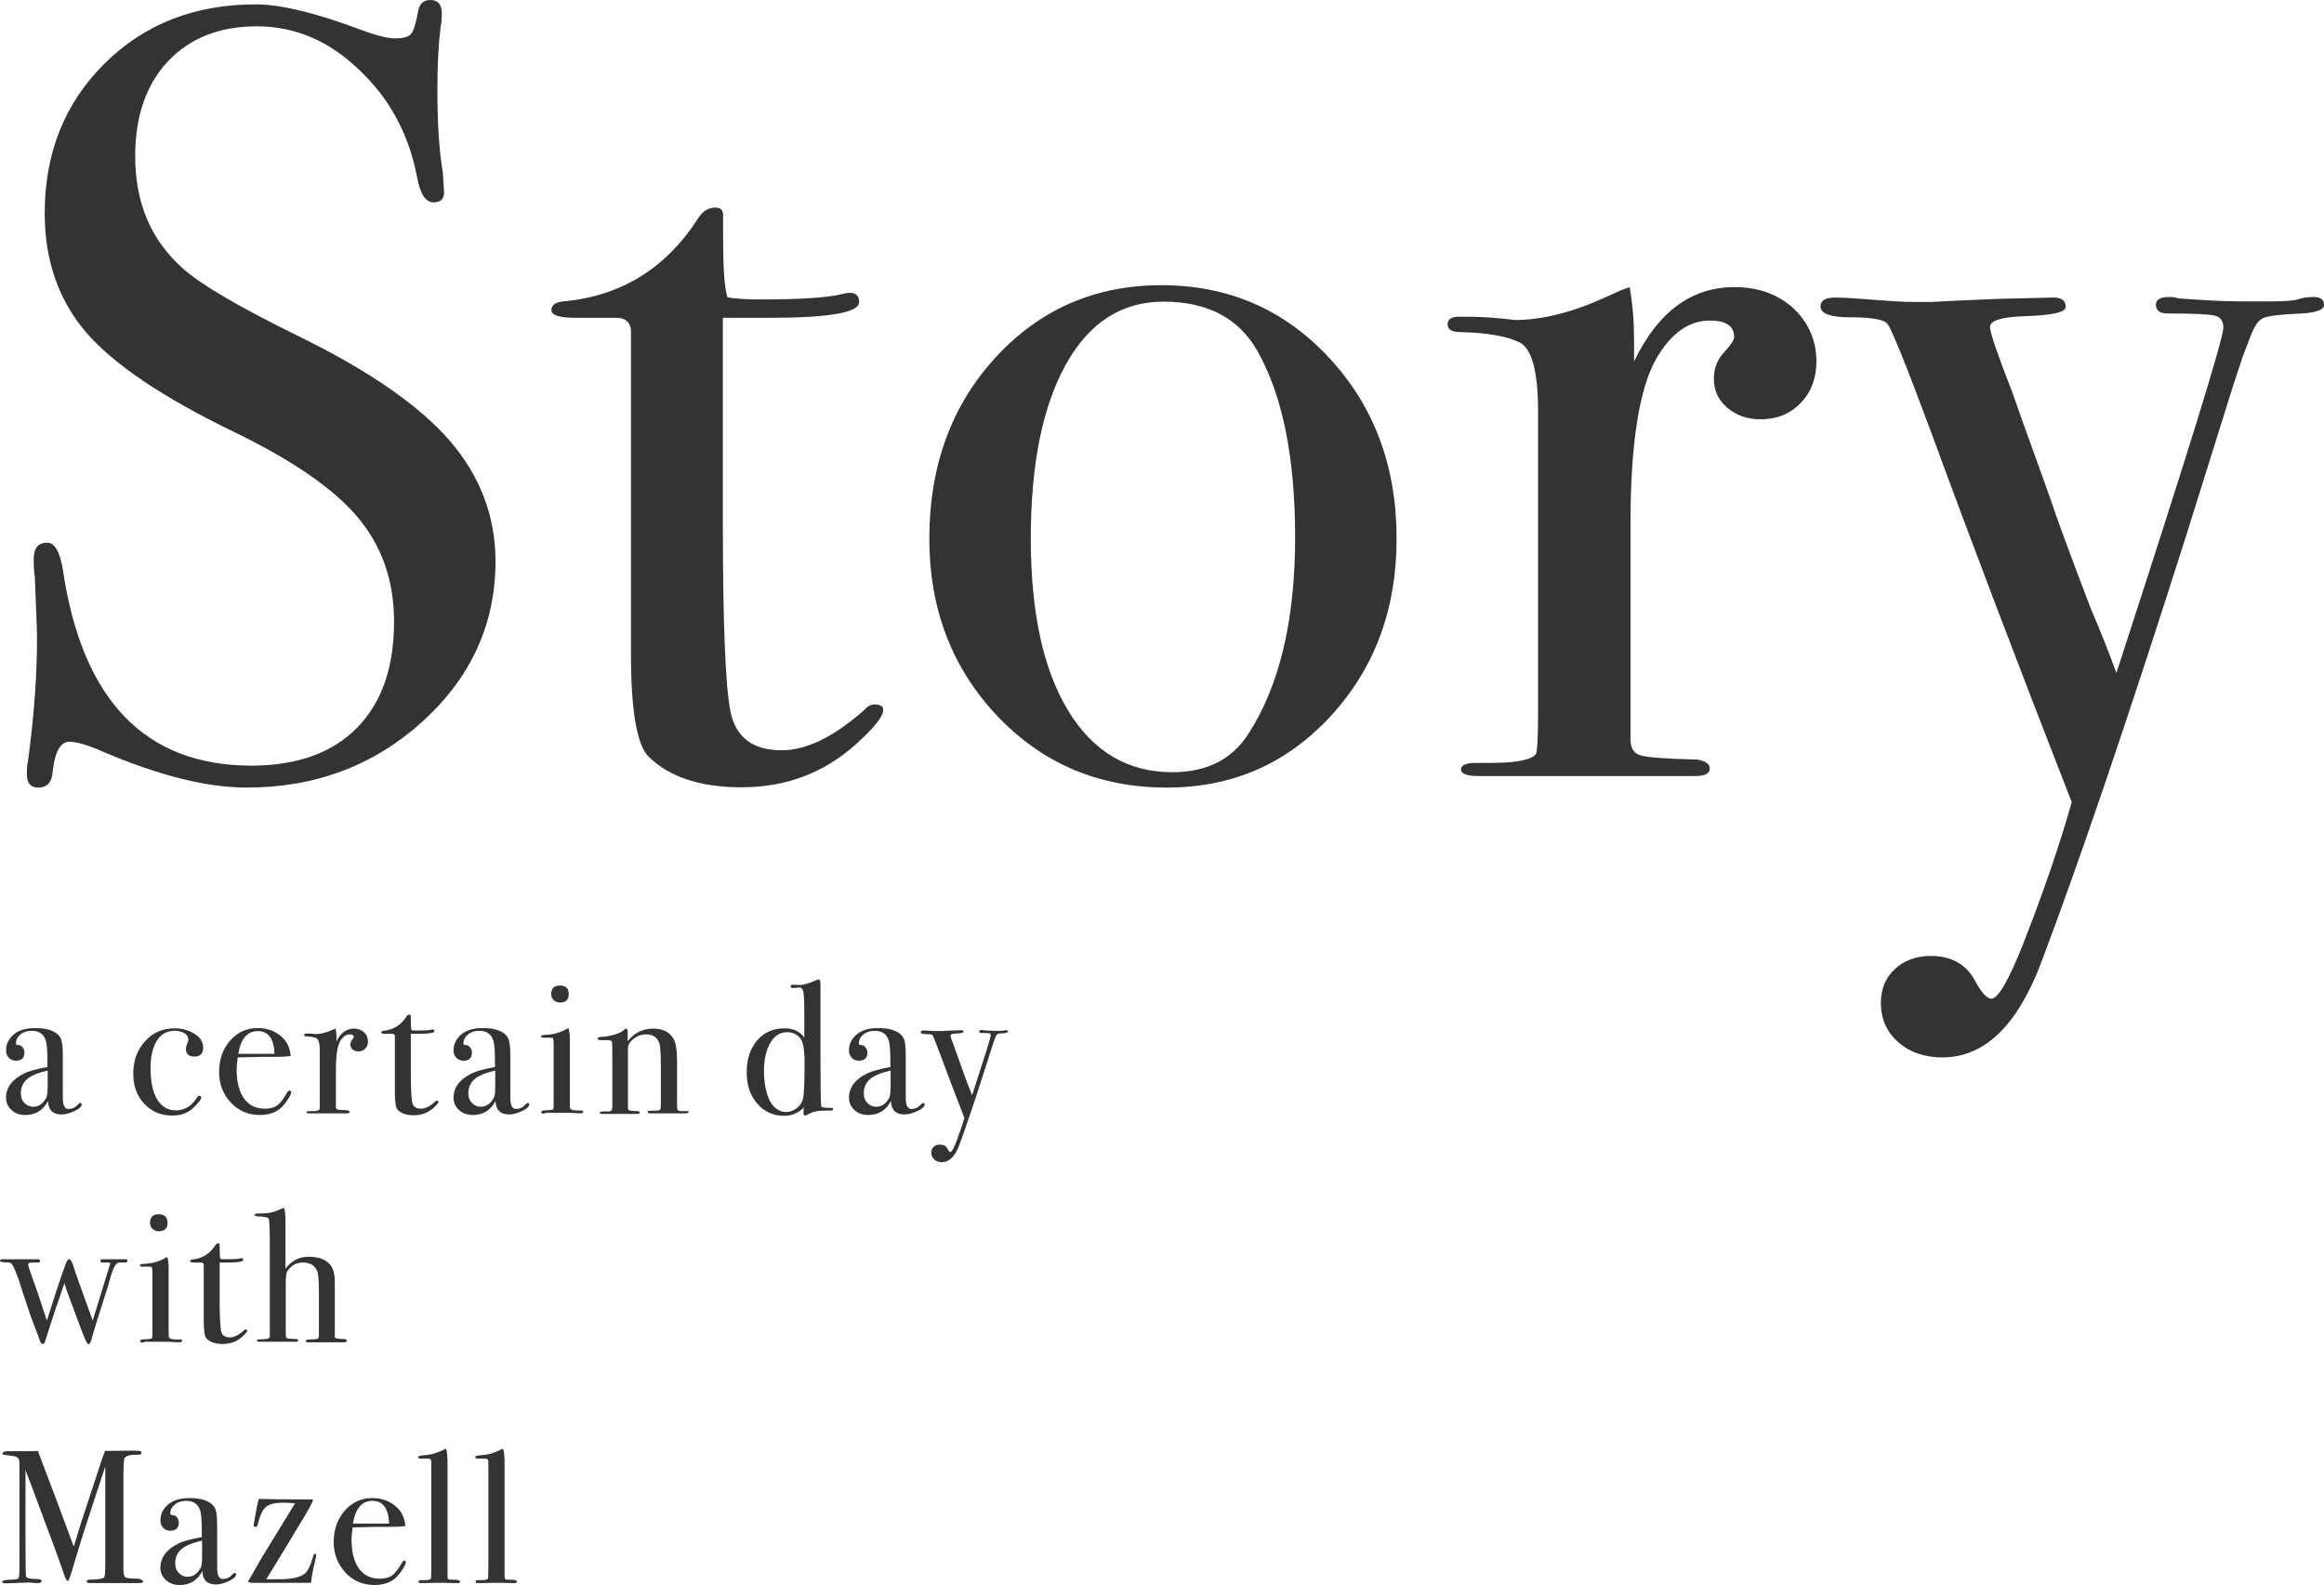
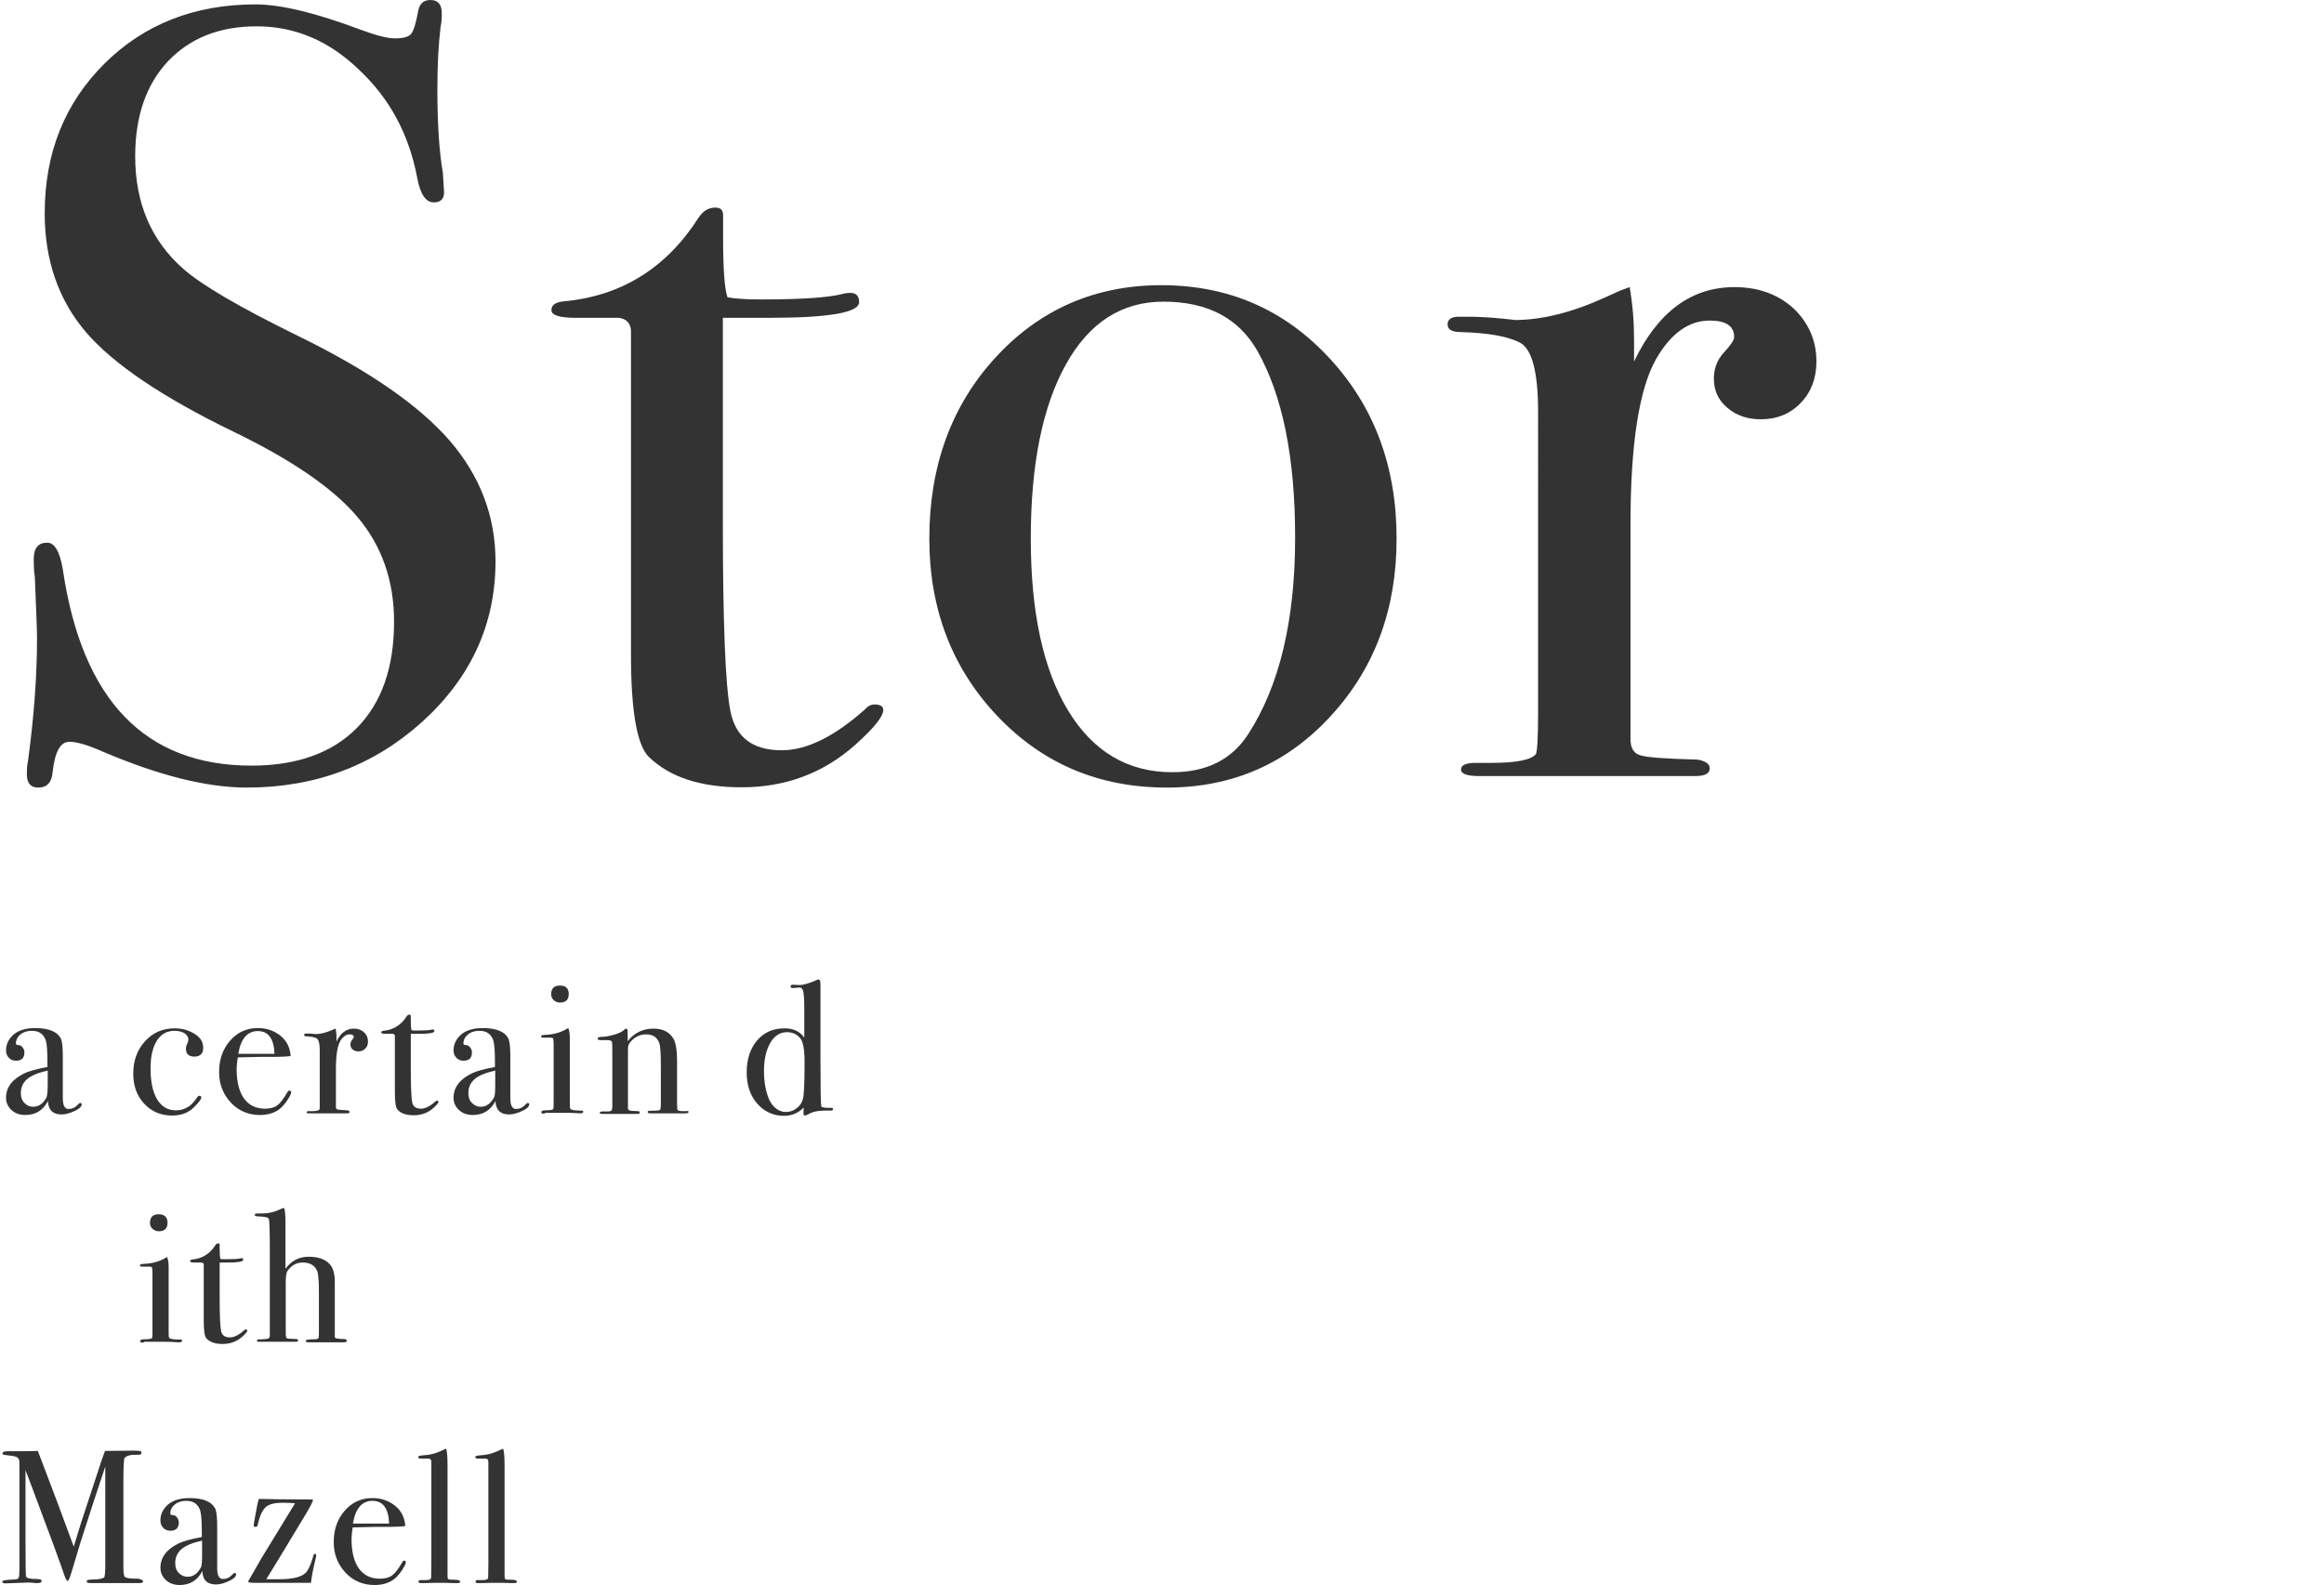
<svg xmlns="http://www.w3.org/2000/svg" version="1.1" id="レイヤー_1" x="0px" y="0px" viewBox="0 0 847.5 578" style="enable-background:new 0 0 847.5 578;" xml:space="preserve">
  <style type="text/css">
	.st0{fill:#333333;}
</style>
  <g>
    <path class="st0" d="M29.8,402.7c0,0.8-0.8,1.6-2.5,2.4c-1.7,0.8-3.3,1.3-4.8,1.3c-3.2,0-4.9-1.6-5-4.9c-1.8,3.4-4.5,5.1-8.3,5.1   c-2,0-3.7-0.6-5-1.8c-1.3-1.2-2-2.7-2-4.5c0-3.8,2.3-6.8,6.9-9c1.6-0.7,4.3-1.5,8.2-2.2v-1.7c0-4-0.2-6.7-0.6-8   c-0.8-2.3-2.4-3.5-5.1-3.5c-1.6,0-3,0.4-4.1,1.3c-1.1,0.9-1.7,2-1.7,3.3c0,0.4,0.3,0.6,0.9,0.6s1.1,0.3,1.5,0.8   c0.5,0.6,0.7,1.2,0.7,1.9c0,2-1,3-3.1,3c-1.1,0-2-0.4-2.6-1.1c-0.7-0.7-1-1.6-1-2.7c0-2.2,0.9-4,2.6-5.6c1.9-1.7,4.6-2.5,8-2.5   c5.2,0,8.3,1.4,9.5,4.1c0.4,1.1,0.6,3.1,0.6,6.3v12.9c0,2.1,0,3.4,0.1,3.7c0.2,1.7,0.9,2.5,2,2.5c1.3,0,2.4-0.5,3.2-1.4   c0.5-0.5,0.8-0.8,1.1-0.8C29.7,402.3,29.8,402.5,29.8,402.7z M17.4,395.4v-5c-3.5,0.8-6,1.8-7.5,3.1c-1.5,1.3-2.3,3-2.3,5.1   c0,1.5,0.4,2.7,1.3,3.6c0.9,0.9,1.9,1.4,3.2,1.4c2,0,3.6-1.1,4.8-3.3C17.2,399.8,17.4,398.1,17.4,395.4z" />
    <path class="st0" d="M74.1,382.1c0,2.1-1.1,3.2-3.2,3.2c-2.1,0-3.1-1-3.1-2.9c0-0.5,0.2-1.3,0.7-2.3c0.1-0.3,0.2-0.6,0.2-1   c0-0.9-0.5-1.7-1.4-2.3c-1-0.6-2.2-0.9-3.6-0.9c-2.8,0-5,1.2-6.5,3.6c-1.5,2.4-2.3,5.7-2.3,10.1c0,4.9,0.8,8.6,2.4,11.3   c1.6,2.6,3.8,4,6.8,4c2,0,3.7-0.6,5.3-1.8c0.7-0.6,1.6-1.6,2.7-3.2c0.2-0.2,0.4-0.3,0.6-0.3c0.5,0,0.7,0.2,0.7,0.6   c0,0.6-0.8,1.7-2.5,3.4c-2.1,2.2-4.8,3.2-8.1,3.2c-4.1,0-7.5-1.4-10.2-4.3c-2.7-2.9-4-6.5-4-11c0-4.7,1.4-8.6,4.3-11.8   s6.5-4.7,10.8-4.7c2.8,0,5.2,0.7,7.4,2.1S74.1,380.2,74.1,382.1z" />
    <path class="st0" d="M106.2,398.3c0,0.5-0.4,1.3-1.1,2.4c-0.7,1.2-1.5,2.1-2.2,2.9c-2,2-4.7,3-8.1,3c-4.2,0-7.8-1.5-10.6-4.5   c-2.8-3-4.3-6.7-4.3-11.1c0-4.6,1.3-8.4,4-11.5c2.7-3.1,6.1-4.6,10.1-4.6c3.3,0,6.1,1,8.4,2.9s3.4,4.4,3.6,7.3   c-1.5,0.2-3.5,0.3-6,0.3h-4.9c-0.3,0-3.1,0.1-8.4,0.2c-0.2,1.5-0.4,3-0.4,4.3c0,4.6,0.9,8.2,2.7,10.7c1.8,2.5,4.4,3.7,7.6,3.7   c1.9,0,3.4-0.4,4.5-1.2c1.1-0.8,2.3-2.4,3.7-4.8c0.2-0.4,0.4-0.6,0.8-0.6C106,397.8,106.2,398,106.2,398.3z M100.1,384.3   c-0.2-5.5-2.2-8.3-6.1-8.3c-3.8,0-6.2,2.8-7.1,8.3H100.1z" />
    <path class="st0" d="M134.2,379.8c0,1.1-0.3,1.9-1,2.6c-0.7,0.7-1.5,1-2.5,1c-0.8,0-1.5-0.2-2.1-0.7c-0.6-0.5-0.8-1.1-0.8-1.8   c0-0.6,0.2-1.2,0.6-1.7c0.4-0.5,0.6-0.8,0.6-1c0-0.7-0.5-1-1.5-1c-1.3,0-2.4,0.8-3.4,2.4c-1.1,1.9-1.6,5.4-1.6,10.4v13.6   c0,0.6,0.2,0.9,0.6,1c0.4,0.1,1.6,0.2,3.6,0.3c0.5,0.1,0.8,0.3,0.8,0.6c0,0.3-0.3,0.5-0.9,0.5c-1.1,0-2.1,0-3,0c-0.9,0-2.7,0-5.4,0   c-1.4,0-2.3,0-3,0c-0.6,0-1.4,0-2.3,0c-0.8,0-1.1-0.1-1.1-0.4c0-0.3,0.3-0.4,0.9-0.4h1c1.6,0,2.5-0.2,2.8-0.6   c0.1-0.2,0.1-1,0.1-2.6V383c0-2.5-0.4-4-1.2-4.4c-0.8-0.4-2-0.6-3.7-0.7c-0.6,0-0.8-0.2-0.8-0.5c0-0.3,0.2-0.5,0.7-0.5h0.5   c0.7,0,1.4,0,2.1,0.1c0.7,0.1,1,0.1,0.9,0.1c1.7,0,3.7-0.5,5.8-1.4l0.9-0.4l0.6-0.2c0.2,1.1,0.3,2.2,0.3,3.3v1.4   c1.5-3.1,3.6-4.7,6.3-4.7c1.5,0,2.7,0.4,3.7,1.3C133.7,377.3,134.2,378.5,134.2,379.8z" />
    <path class="st0" d="M159.9,401.8c0,0.4-0.6,1.1-1.8,2.2c-2,1.8-4.4,2.7-7.2,2.7c-2.6,0-4.5-0.6-5.8-1.9c-0.8-0.7-1.1-2.9-1.1-6.5   v-20.5c0-0.5-0.3-0.7-0.8-0.8h-2.7c-1,0-1.5-0.2-1.5-0.5c0-0.3,0.3-0.5,0.8-0.6c3.6-0.3,6.5-2.1,8.5-5.3c0.3-0.4,0.6-0.6,1-0.6   c0.3,0,0.5,0.2,0.5,0.5v0.3c0,0.2,0,0.6,0,1.2c0,1.9,0.1,3.2,0.3,3.7c0.4,0.1,1.1,0.1,2.1,0.1c2.6,0,4.3-0.1,5.1-0.3   c0.2,0,0.4-0.1,0.5-0.1c0.4,0,0.6,0.2,0.6,0.6c0,0.7-1.9,1-5.7,1c-0.7,0-1.6,0-2.9,0v12.8c0,6.4,0.2,10.5,0.5,12.1   c0.3,1.6,1.4,2.4,3.2,2.4c1.5,0,3.3-0.8,5.2-2.6c0.2-0.2,0.4-0.3,0.6-0.3C159.8,401.4,159.9,401.5,159.9,401.8z" />
    <path class="st0" d="M193,402.7c0,0.8-0.8,1.6-2.5,2.4s-3.3,1.3-4.8,1.3c-3.2,0-4.9-1.6-5-4.9c-1.8,3.4-4.5,5.1-8.3,5.1   c-2,0-3.7-0.6-5-1.8c-1.3-1.2-2-2.7-2-4.5c0-3.8,2.3-6.8,6.9-9c1.6-0.7,4.3-1.5,8.2-2.2v-1.7c0-4-0.2-6.7-0.6-8   c-0.8-2.3-2.4-3.5-5.1-3.5c-1.6,0-3,0.4-4.1,1.3c-1.1,0.9-1.7,2-1.7,3.3c0,0.4,0.3,0.6,0.9,0.6s1.1,0.3,1.5,0.8   c0.5,0.6,0.7,1.2,0.7,1.9c0,2-1,3-3.1,3c-1.1,0-2-0.4-2.6-1.1c-0.7-0.7-1-1.6-1-2.7c0-2.2,0.9-4,2.6-5.6c1.9-1.7,4.6-2.5,8-2.5   c5.2,0,8.3,1.4,9.5,4.1c0.4,1.1,0.6,3.1,0.6,6.3v12.9c0,2.1,0,3.4,0.1,3.7c0.2,1.7,0.9,2.5,2,2.5c1.3,0,2.4-0.5,3.2-1.4   c0.5-0.5,0.8-0.8,1.1-0.8C192.9,402.3,193,402.5,193,402.7z M180.6,395.4v-5c-3.5,0.8-6,1.8-7.5,3.1c-1.5,1.3-2.3,3-2.3,5.1   c0,1.5,0.4,2.7,1.3,3.6c0.9,0.9,1.9,1.4,3.2,1.4c2,0,3.6-1.1,4.8-3.3C180.5,399.8,180.6,398.1,180.6,395.4z" />
    <path class="st0" d="M212.7,405.4c0,0.4-0.4,0.6-1.2,0.6c0,0-0.5,0-1.7-0.1c-1.4-0.1-2.6-0.1-3.5-0.1h-7.3   c-0.2,0.2-0.5,0.3-0.8,0.3c-0.5,0-0.8-0.2-0.8-0.5c0-0.5,0.5-0.7,1.4-0.7c1.8,0,2.8-0.2,2.9-0.4c0.2-0.2,0.2-1.2,0.2-2.9v-20.9   c0-1.1-0.1-1.8-0.2-2c-0.1-0.2-0.4-0.3-0.9-0.3h-2c-0.2,0-0.4,0-0.7,0c-0.5,0-0.8-0.2-0.8-0.5c0-0.3,0.4-0.4,1.2-0.5   c3.1-0.1,5.8-0.8,8-2.1l0.7-0.4c0.4,0.7,0.6,2,0.6,3.8c0-0.1,0,0.1,0,0.7c0,0.6,0,1.4,0,2.7v18.8c0,1.8,0,2.9,0.1,3.2   c0.1,0.3,0.3,0.5,0.7,0.6c0.7,0.2,1.7,0.3,3.1,0.3C212.3,404.9,212.7,405.1,212.7,405.4z M207.4,362.5c0,2.1-1.1,3.1-3.2,3.1   c-0.9,0-1.6-0.3-2.3-0.9c-0.6-0.6-0.9-1.3-0.9-2.1c0-2.2,1.1-3.2,3.2-3.2S207.4,360.4,207.4,362.5z" />
    <path class="st0" d="M251.1,405.5c0,0.3-0.4,0.5-1.1,0.5h-0.8c-0.8,0-2,0-3.4,0c-4.6,0-7.3,0-8.2,0h-0.5c-0.6,0-0.9-0.2-0.9-0.5   c0-0.2,0.1-0.4,0.4-0.4c0.3,0,1.2-0.1,2.7-0.1c0.9,0,1.4-0.2,1.5-0.4s0.2-1,0.2-2.2v-13.2c0-5-0.2-8-0.6-8.9   c-0.8-2.1-2.4-3.1-4.8-3.1c-2.3,0-4.3,1-5.9,3c-0.5,0.6-0.7,1.4-0.7,2.5v21.5c0,0.6,0.5,0.8,1.5,0.9l2.1,0.1c0.5,0,0.7,0.2,0.7,0.5   c0,0.3-0.3,0.5-0.8,0.5h-1.1c-1,0-2.7,0-4.9,0c-0.5,0-1.6,0-3.3,0c-1.7,0-2.7,0-3,0h-0.4c-0.7,0-1.1-0.1-1.1-0.4   c0-0.3,0.4-0.5,1.3-0.5c0.6,0,1.2,0,1.8,0c0.7,0,1.1-0.2,1.3-0.5l0.2-1v-15c0-5.2,0-8.1-0.1-8.7c-0.1-0.6-0.7-0.8-1.8-0.8   c-0.3,0-0.9,0-1.7,0h-0.4c-0.9,0-1.4-0.2-1.4-0.5c0-0.4,0.5-0.7,1.5-0.7c1.4,0,2.9-0.3,4.6-0.8s2.8-1,3.4-1.6   c0.4-0.4,0.8-0.6,1-0.6c0.3,0,0.5,0.4,0.5,1.3v3.3c2.4-3.1,5.6-4.6,9.4-4.6c3.4,0,5.8,1.2,7.3,3.7c0.8,1.4,1.3,4,1.3,7.9v15.7   c0,1.5,0.1,2.3,0.2,2.4c0.3,0.3,1,0.4,2,0.4c0.1,0,0.4,0,0.8,0h0.5C250.9,405,251.1,405.2,251.1,405.5z" />
    <path class="st0" d="M303.8,404.5c0,0.3-0.3,0.5-1,0.5h-0.4c-0.4,0-0.8,0-1.2,0h-0.6c-2.3,0-4.2,0.4-5.8,1.3   c-0.7,0.4-1.1,0.5-1.2,0.5c-0.4,0-0.6-0.3-0.6-0.8l0.1-2.1c-2,2-4.4,3-7.2,3c-3.9,0-7.2-1.5-9.8-4.5c-2.6-3-3.8-6.8-3.8-11.4   c0-4.8,1.3-8.6,3.8-11.6c2.6-3,5.9-4.4,10-4.4c3.2,0,5.6,1.1,7.2,3.4v-10.8c0-3.5-0.2-5.7-0.5-6.5c-0.3-0.7-0.7-1-1.2-1   c-1.3,0.1-2.2,0.2-2.4,0.2c-0.6,0-0.9-0.2-0.9-0.6c0-0.4,0.3-0.6,0.8-0.6l2.5,0.1c1.4,0,3.5-0.6,6.4-1.9c0.2-0.1,0.3-0.1,0.5-0.1   c0.5,0,0.7,0.6,0.7,1.7c0,0.3,0,0.8,0,1.4c0,0.7,0,1.4,0,1.9v23.8c0,10.9,0.1,16.7,0.3,17.5c0.1,0.3,1.2,0.5,3.3,0.5   C303.5,403.9,303.8,404.1,303.8,404.5z M293.4,387.2c0-4.4-0.5-7.2-1.5-8.5c-1.3-1.6-2.9-2.3-4.9-2.3c-2.5,0-4.6,1.3-6.1,3.9   c-1.5,2.6-2.3,6-2.3,10.3c0,4.1,0.7,7.7,2,10.6c0.6,1.2,1.4,2.3,2.5,3.1c1.1,0.8,2.2,1.2,3.4,1.2c1.5,0,2.8-0.4,3.9-1.3   c1.2-0.8,1.9-1.9,2.3-3.1C293.2,399.9,293.4,395.3,293.4,387.2z" />
-     <path class="st0" d="M337.2,402.7c0,0.8-0.8,1.6-2.5,2.4s-3.3,1.3-4.8,1.3c-3.2,0-4.9-1.6-5-4.9c-1.8,3.4-4.5,5.1-8.3,5.1   c-2,0-3.7-0.6-5-1.8c-1.3-1.2-2-2.7-2-4.5c0-3.8,2.3-6.8,6.9-9c1.6-0.7,4.3-1.5,8.2-2.2v-1.7c0-4-0.2-6.7-0.6-8   c-0.8-2.3-2.4-3.5-5.1-3.5c-1.6,0-3,0.4-4.1,1.3c-1.1,0.9-1.7,2-1.7,3.3c0,0.4,0.3,0.6,0.9,0.6c0.6,0,1.1,0.3,1.5,0.8   c0.5,0.6,0.7,1.2,0.7,1.9c0,2-1,3-3.1,3c-1.1,0-2-0.4-2.6-1.1c-0.7-0.7-1-1.6-1-2.7c0-2.2,0.9-4,2.6-5.6c1.9-1.7,4.6-2.5,8-2.5   c5.2,0,8.3,1.4,9.5,4.1c0.4,1.1,0.6,3.1,0.6,6.3v12.9c0,2.1,0,3.4,0.1,3.7c0.2,1.7,0.9,2.5,2,2.5c1.3,0,2.4-0.5,3.2-1.4   c0.5-0.5,0.8-0.8,1.1-0.8C337,402.3,337.2,402.5,337.2,402.7z M324.8,395.4v-5c-3.5,0.8-6,1.8-7.5,3.1c-1.5,1.3-2.3,3-2.3,5.1   c0,1.5,0.4,2.7,1.3,3.6c0.9,0.9,1.9,1.4,3.2,1.4c2,0,3.6-1.1,4.8-3.3C324.6,399.8,324.8,398.1,324.8,395.4z" />
-     <path class="st0" d="M367.6,376.2c0,0.3-0.6,0.5-1.7,0.6c-1.1,0-1.8,0.1-2.1,0.3c-0.3,0.1-0.6,0.5-0.8,1.2l-0.5,1.3l-0.6,1.7   c-0.7,2.1-1.6,5.3-3,9.4c-3.7,11.7-6.8,20.7-9.2,27.2c-1.5,3.9-3.6,5.9-6.2,5.9c-1.1,0-2.1-0.3-2.8-1c-0.7-0.6-1.1-1.5-1.1-2.5   c0-0.9,0.3-1.6,0.9-2.1c0.6-0.6,1.4-0.8,2.3-0.8c1.3,0,2.2,0.5,2.7,1.5c0.4,0.8,0.8,1.2,1.1,1.2c0.4,0,1.1-1.1,2-3.4   c1.3-3.4,2.3-6.4,3.1-9c-3.5-8.9-6.4-16.7-8.9-23.4c-1.7-4.5-2.6-6.8-2.8-6.9c-0.3-0.2-1-0.3-2.3-0.3s-1.9-0.2-1.9-0.7   c0-0.4,0.3-0.6,0.9-0.6c0.5,0,1.3,0,2.4,0.1c1.1,0.1,1.9,0.1,2.5,0.1c0.2,0,0.6,0,1.3,0c1-0.1,2.3-0.1,4.1-0.2l3.6-0.1   c0.5,0,0.8,0.2,0.8,0.6c0,0.3-0.9,0.5-2.6,0.6c-1.5,0-2.2,0.3-2.2,0.7c0,0.4,0.5,1.8,1.4,4.2c0.4,1.1,0.8,2.2,1.2,3.3l1.2,3.4   c0.3,1,1.2,3.3,2.5,6.9c0.5,1.1,1,2.4,1.6,4c4.5-13.8,6.8-21.1,6.8-21.8c0-0.4-0.2-0.7-0.5-0.8c-0.4-0.1-1.4-0.1-3-0.1   c-0.5,0-0.7-0.2-0.7-0.6c0-0.3,0.3-0.5,0.8-0.5c0.2,0,0.4,0,0.6,0.1c1.6,0.1,2.9,0.2,3.9,0.2h2c0.8,0,1.4,0,1.7-0.1   c0.3-0.1,0.6-0.1,1-0.1C367.3,375.7,367.6,375.9,367.6,376.2z" />
  </g>
  <g>
-     <path class="st0" d="M46.5,459.8c0,0.4-0.4,0.6-1.1,0.6c-0.5,0-0.9,0-1.3,0h-0.6c-1,0-1.9,1.3-2.8,4c-0.5,1.7-1,3.4-1.5,5.2   l-2.2,6.9c-0.8,2.4-2,6.2-3.5,11.4c-0.4,1.6-0.8,2.3-1.2,2.3c-0.3,0-0.7-0.6-1.2-1.7c-0.5-1.1-1.8-4.4-3.8-9.9   c-0.5-1.4-1.3-3.5-2.3-6.2c-0.7-1.8-1.2-3.3-1.5-4.5c-1.8,5.1-4.2,12.2-7.1,21.4c-0.2,0.5-0.5,0.8-0.8,0.8c-0.4,0-0.7-0.3-1-1   c-0.1-0.3-0.4-1.1-0.8-2.3l-1.7-4.4c-0.5-1.2-1.4-3.9-2.8-8.1c-1.4-4.2-2.2-6.7-2.4-7.4c-1.3-3.7-2.3-5.8-2.9-6.3   c-0.4-0.2-1.2-0.3-2.3-0.3c-1.1,0-1.7-0.2-1.7-0.6c0-0.3,0.3-0.5,0.8-0.5h0.6c0,0,0.9,0,2.5,0c1.5,0,3.2,0,5.1,0c0.8,0,1.5,0,2.3,0   c0.8,0,1.3,0,1.5,0h0.8c0.7,0,1,0.2,1,0.6c0,0.4-0.2,0.6-0.7,0.6H12c-1.1,0-1.7,0.2-1.7,0.7c0,0.4,0.4,1.9,1.3,4.3   c1.6,4.3,3.4,9.7,5.5,16.2c2-6.4,3.8-12,5.4-16.6c0.2-0.7,0.6-1.8,1.2-3.3c0.5-1.7,1-2.5,1.5-2.5c0.5,0,1,0.8,1.5,2.3   c0.8,2.7,2.7,7.9,5.5,15.6c0.4,1,0.9,2.5,1.6,4.5l6.4-20.8c0-0.3-0.3-0.4-0.8-0.4c-0.2,0-0.9,0-2,0c-0.5,0-0.8-0.2-0.8-0.6   c0-0.4,0.3-0.6,1-0.6h0.7h7.4C46.2,459.2,46.5,459.4,46.5,459.8z" />
    <path class="st0" d="M66.4,488.9c0,0.4-0.4,0.6-1.2,0.6c0,0-0.5,0-1.7-0.1c-1.4-0.1-2.6-0.1-3.5-0.1h-7.3c-0.2,0.2-0.5,0.3-0.8,0.3   c-0.5,0-0.8-0.2-0.8-0.5c0-0.5,0.5-0.7,1.4-0.7c1.8,0,2.8-0.2,2.9-0.4c0.2-0.2,0.2-1.2,0.2-2.9v-20.9c0-1.1-0.1-1.8-0.2-2   c-0.1-0.2-0.4-0.3-0.9-0.3h-2c-0.2,0-0.4,0-0.7,0c-0.5,0-0.8-0.2-0.8-0.5c0-0.3,0.4-0.4,1.2-0.5c3.1-0.1,5.8-0.8,8-2.1l0.7-0.4   c0.4,0.7,0.6,2,0.6,3.8c0-0.1,0,0.1,0,0.7s0,1.4,0,2.7v18.8c0,1.8,0,2.9,0.1,3.2c0.1,0.3,0.3,0.5,0.7,0.6c0.7,0.2,1.7,0.3,3.1,0.3   C66,488.3,66.4,488.5,66.4,488.9z M61.1,445.9c0,2.1-1.1,3.1-3.2,3.1c-0.9,0-1.6-0.3-2.3-0.9c-0.6-0.6-0.9-1.3-0.9-2.1   c0-2.2,1.1-3.2,3.2-3.2S61.1,443.9,61.1,445.9z" />
    <path class="st0" d="M90.2,485.2c0,0.4-0.6,1.1-1.8,2.2c-2,1.8-4.4,2.7-7.2,2.7c-2.6,0-4.5-0.6-5.8-1.9c-0.8-0.7-1.1-2.9-1.1-6.5   v-20.5c0-0.5-0.3-0.7-0.8-0.8h-2.7c-1,0-1.5-0.2-1.5-0.5c0-0.3,0.3-0.5,0.8-0.6c3.6-0.3,6.5-2.1,8.5-5.3c0.3-0.4,0.6-0.6,1-0.6   c0.3,0,0.5,0.2,0.5,0.5v0.3c0,0.2,0,0.6,0,1.2c0,1.9,0.1,3.2,0.3,3.7c0.4,0.1,1.1,0.1,2.1,0.1c2.6,0,4.3-0.1,5.1-0.3   c0.2,0,0.4-0.1,0.5-0.1c0.4,0,0.6,0.2,0.6,0.6c0,0.7-1.9,1-5.7,1c-0.7,0-1.6,0-2.9,0v12.8c0,6.4,0.2,10.5,0.5,12.1   c0.3,1.6,1.4,2.4,3.2,2.4c1.5,0,3.3-0.8,5.2-2.6c0.2-0.2,0.4-0.3,0.6-0.3C90,484.9,90.2,485,90.2,485.2z" />
    <path class="st0" d="M126.5,488.9c0,0.4-0.4,0.6-1.2,0.6c-0.4,0-0.7,0-1.1,0c-1.6,0-5.3,0-11,0h-0.8c-0.6,0-0.9-0.2-0.9-0.6   c0-0.3,0.9-0.5,2.7-0.5c1.1,0,1.7-0.1,1.9-0.4c0.2-0.3,0.2-1.1,0.2-2.6v-14c0-4.2-0.2-6.8-0.6-7.8c-0.8-2.1-2.6-3.2-5.3-3.2   c-2.3,0-4.1,1-5.5,3c-0.5,0.6-0.7,2.1-0.7,4.3v17.5c0,1.2,0,1.9,0.1,2.1c0,0.5,0.2,0.7,0.6,0.8c0.3,0.1,1.3,0.1,3,0.2   c0.6,0,0.8,0.2,0.8,0.5c0,0.3-0.2,0.5-0.7,0.5h-0.7h-5.6c-3.9,0-6.1,0-6.5,0h-0.7c-0.5,0-0.8-0.1-0.8-0.4c0-0.3,0.3-0.5,0.8-0.5   h1.1l1.1-0.1c1.1,0,1.6-0.3,1.7-1v-31c0-7.4-0.1-11.3-0.4-11.9c-0.3-0.5-1.4-0.7-3.4-0.8c-1.1,0-1.7-0.2-1.7-0.5   c0-0.3,0.1-0.5,0.4-0.5c0.2-0.1,1-0.1,2.4-0.1c2.4,0,4.7-0.6,6.9-1.7c0.2-0.1,0.5-0.2,1-0.3c0.3,0.6,0.5,2.3,0.5,5.3v16.9   c2.1-2.9,4.9-4.4,8.4-4.4c3.8,0,6.4,1,8,3c0.8,1,1.3,2.4,1.5,4.3c0.1,0.6,0.1,2.2,0.1,4.6v17.4c0,0.5,1.3,0.7,3.7,0.7   C126.3,488.5,126.5,488.7,126.5,488.9z" />
  </g>
  <g>
    <path class="st0" d="M52.2,576.7c0,0.4-0.5,0.6-1.5,0.6h-0.8c-0.7,0-1.8,0-3.6,0c-1.7,0-3.1,0-4,0c-1.4,0-3,0-4.9,0   c-1.9,0-3.2,0-3.8,0h-0.5c-1,0-1.5-0.2-1.5-0.6c0-0.5,0.7-0.7,2-0.7c2.4,0,3.8-0.3,4.4-0.8c0.2-0.2,0.4-1.8,0.4-4.6v-35.8   c0,0-0.3,0.8-0.8,2.4c-1.9,5.6-4.6,13.9-8.2,25.1l-3.3,11c-0.7,2.2-1.1,3.2-1.4,3.2c-0.3,0-0.7-0.6-1.1-1.7   c-1.4-4.2-5.2-14.6-11.5-31.3l-2.8-7.4c0,0.9,0,2.1,0,3.6v22.4c0,8.4,0.1,12.7,0.2,12.8c0.3,0.6,1.5,0.9,3.4,0.9   c1.5,0,2.3,0.2,2.3,0.7c0,0.5-0.5,0.8-1.5,0.8c-0.6,0-1.2,0-1.7-0.1c-0.7-0.1-1.2-0.1-1.8-0.1l-8.1,0.3c-0.8,0-1.3-0.2-1.3-0.6   c0-0.5,1.3-0.7,4-0.8c1.1,0,1.8-0.2,2-0.6c0.2-0.4,0.3-1.6,0.3-3.6v-33.1c0-3.8,0-5.9-0.1-6.2c-0.2-0.6-0.6-1.1-1.2-1.3   S4,530.8,2,530.6c-0.8,0-1.1-0.3-1.1-0.6c0-0.5,0.7-0.8,2.1-0.8c0.2,0,0.6,0,1.2,0h3.7c2.8,0,4.8,0,5.9-0.1   c0.2,0.6,1.6,4.2,4.1,10.8c1.1,2.8,4.1,10.8,9,24.1c0.9-3,1.8-5.9,2.7-8.8l7.5-22.8c0.5-1.3,0.9-2.4,1.2-3.3l10.4-0.1   c1.5,0,2.4,0.1,2.6,0.2c0.2,0.1,0.3,0.3,0.3,0.6c0,0.5-0.4,0.7-1.2,0.7c-1.3,0-2.2,0-2.7,0.1c-1.1,0.2-1.9,0.6-2.3,1.1   c-0.2,0.3-0.4,3-0.4,8.1v32.1c0,1.8,0.2,2.9,0.6,3.2c0.6,0.4,2.1,0.6,4.6,0.6h0.4C51.7,576.1,52.2,576.3,52.2,576.7z" />
    <path class="st0" d="M86.1,574.1c0,0.8-0.8,1.6-2.5,2.4c-1.7,0.8-3.3,1.3-4.8,1.3c-3.2,0-4.9-1.6-5-4.9c-1.8,3.4-4.5,5.1-8.3,5.1   c-2,0-3.7-0.6-5-1.8c-1.3-1.2-2-2.7-2-4.5c0-3.8,2.3-6.8,6.9-9c1.6-0.7,4.3-1.5,8.2-2.2v-1.7c0-4-0.2-6.7-0.6-8   c-0.8-2.3-2.4-3.5-5.1-3.5c-1.6,0-3,0.4-4.1,1.3c-1.1,0.9-1.7,2-1.7,3.3c0,0.4,0.3,0.6,0.9,0.6c0.6,0,1.1,0.3,1.5,0.8   c0.5,0.6,0.7,1.2,0.7,1.9c0,2-1,3-3.1,3c-1.1,0-2-0.4-2.6-1.1c-0.7-0.7-1-1.6-1-2.7c0-2.2,0.9-4,2.6-5.6c1.9-1.7,4.6-2.5,8-2.5   c5.2,0,8.3,1.4,9.5,4.1c0.4,1.1,0.6,3.1,0.6,6.3v12.9c0,2.1,0,3.4,0.1,3.7c0.2,1.7,0.9,2.5,2,2.5c1.3,0,2.4-0.5,3.2-1.4   c0.5-0.5,0.8-0.8,1.1-0.8C86,573.7,86.1,573.8,86.1,574.1z M73.7,566.8v-5c-3.5,0.8-6,1.8-7.5,3.1c-1.5,1.3-2.3,3-2.3,5.1   c0,1.5,0.4,2.7,1.3,3.6c0.9,0.9,1.9,1.4,3.2,1.4c2,0,3.6-1.1,4.8-3.3C73.6,571.1,73.7,569.5,73.7,566.8z" />
    <path class="st0" d="M115.3,567.3c0,0.2-0.1,0.7-0.3,1.5c-0.9,3.7-1.4,6.5-1.6,8.4h-9.9c-2.9,0-5.3,0-7,0c-1.9,0-3.2,0-3.9,0h-0.2   c-1.3,0-1.9-0.2-1.9-0.5c0,0,0.1-0.2,0.2-0.4c1-1.8,2.6-4.4,4.6-8l12.3-20.1c-1-0.1-2.5-0.2-4.4-0.2c-3,0-5.1,0.5-6.3,1.6   c-1.2,1.1-2.2,3.2-2.9,6.4c-0.1,0.6-0.4,0.8-0.9,0.8c-0.4,0-0.6-0.2-0.6-0.6c0,0,0.2-1,0.5-3c0.6-3.3,1-5.5,1.4-6.6   c3.3,0.1,9.5,0.2,18.7,0.2h0.9c0,0.1,0.1,0.2,0.1,0.3c0,0.5-1.2,2.8-3.7,6.9c-5.5,9.2-10,16.5-13.3,21.9c1.3,0,2.8,0,4.6,0   c5.6,0,9-1,10.3-3c1-1.5,1.7-3.5,2.3-5.7c0.1-0.4,0.4-0.6,0.8-0.6C115.1,566.7,115.3,566.9,115.3,567.3z" />
    <path class="st0" d="M148,569.7c0,0.5-0.4,1.3-1.1,2.4c-0.7,1.2-1.5,2.1-2.2,2.9c-2,2-4.7,3-8.1,3c-4.2,0-7.8-1.5-10.6-4.5   c-2.8-3-4.3-6.7-4.3-11.1c0-4.6,1.3-8.4,4-11.5c2.7-3.1,6.1-4.6,10.1-4.6c3.3,0,6.1,1,8.4,2.9c2.3,1.9,3.4,4.4,3.6,7.3   c-1.5,0.2-3.5,0.3-6,0.3H137c-0.3,0-3.1,0.1-8.4,0.2c-0.2,1.5-0.4,3-0.4,4.3c0,4.6,0.9,8.2,2.7,10.7c1.8,2.5,4.4,3.7,7.6,3.7   c1.9,0,3.4-0.4,4.5-1.2c1.1-0.8,2.3-2.4,3.7-4.8c0.2-0.4,0.4-0.6,0.8-0.6C147.8,569.2,148,569.3,148,569.7z M141.9,555.6   c-0.2-5.5-2.2-8.3-6.1-8.3c-3.8,0-6.2,2.8-7.1,8.3H141.9z" />
    <path class="st0" d="M167.8,576.7c0,0.4-0.3,0.6-0.9,0.6H166c-0.1,0-1.3,0-3.7-0.1h-2.2c-0.4,0-2.3,0-5.6,0.1c-0.3,0-0.6,0-0.8,0   c-0.7,0-1.1-0.1-1.1-0.6c0-0.3,0.3-0.5,0.8-0.5h1.8c1.3,0,2-0.3,2-0.8c0-0.3,0.1-2.1,0.1-5.4V535c0-1.5,0-2.3-0.1-2.5   c-0.1-0.4-0.5-0.6-1.1-0.6h-0.6h-2c-0.7,0-1-0.2-1-0.6c0-0.3,0.6-0.5,1.8-0.6c2.3-0.1,4.3-0.6,6.3-1.5l1.5-0.7l0.6-0.2   c0.4,1.3,0.5,3.4,0.5,6.1v4.9v33.8c0,1.4,0,2.2,0.1,2.4c0,0.3,0.2,0.4,0.5,0.5c0,0,0.9,0.1,2.6,0.1   C167.2,576.2,167.8,576.4,167.8,576.7z" />
    <path class="st0" d="M188.5,576.7c0,0.4-0.3,0.6-0.9,0.6h-0.8c-0.1,0-1.3,0-3.7-0.1h-2.2c-0.4,0-2.3,0-5.6,0.1c-0.3,0-0.6,0-0.8,0   c-0.7,0-1.1-0.1-1.1-0.6c0-0.3,0.3-0.5,0.8-0.5h1.8c1.3,0,2-0.3,2-0.8c0-0.3,0.1-2.1,0.1-5.4V535c0-1.5,0-2.3-0.1-2.5   c-0.1-0.4-0.5-0.6-1.1-0.6h-0.6h-2c-0.7,0-1-0.2-1-0.6c0-0.3,0.6-0.5,1.8-0.6c2.3-0.1,4.3-0.6,6.3-1.5l1.5-0.7l0.6-0.2   c0.4,1.3,0.5,3.4,0.5,6.1v4.9v33.8c0,1.4,0,2.2,0.1,2.4c0,0.3,0.2,0.4,0.5,0.5c0,0,0.9,0.1,2.6,0.1   C188,576.2,188.5,576.4,188.5,576.7z" />
  </g>
  <g>
    <path class="st0" d="M180.7,204.7c0,22.8-8.9,42.3-26.6,58.4c-17.8,16.1-39.1,24.1-64.1,24.1c-14.6,0-32.1-4.4-52.5-13.1   c-5.4-2.4-9.5-3.6-12.2-3.6c-3.3,0-5.3,3.7-6.1,11c-0.3,3.8-2,5.7-5.3,5.7c-2.7,0-4.1-1.6-4.1-4.8c0-2.1,0.1-3.7,0.4-4.8   c2.2-16.2,3.3-31.2,3.3-45c0-2.7-0.3-10.1-0.8-22.3c-0.3-1.6-0.4-3.7-0.4-6.4c0-4,1.6-6,4.9-6c2.7,0,4.6,3.2,5.7,9.7   c7,47.7,30,71.6,68.8,71.6c16.5,0,29.4-4.6,38.4-13.7c9.1-9.2,13.6-22.1,13.6-38.8c0-14.9-4.4-27.5-13.2-38   c-8.8-10.5-23.9-20.9-45.4-31.3c-25.8-12.5-43.7-24.6-53.7-36.2c-10-11.7-15.1-26.2-15.1-43.4c0-22,7.3-40.2,21.8-54.6   C52.6,8.8,71,1.6,93.2,1.6c9.2,0,22,3.1,38.2,9.2c5.7,2.1,9.9,3.2,12.6,3.2c3,0,4.9-0.5,5.9-1.6c0.9-1.1,1.8-3.8,2.6-8.4   c0.5-2.7,2-4,4.5-4c2.7,0,4.1,1.6,4.1,4.8c0,2.1-0.1,3.7-0.4,4.8c-0.8,6.4-1.2,14.1-1.2,23.1c0,12.7,0.7,22.8,2,30.3l0.4,6.4   c0.3,2.9-1,4.4-3.7,4.4c-3,0-5-3.1-6.1-9.2c-3-15.7-10-28.7-21.2-39.2C119.9,14.8,107.5,9.6,93.6,9.6c-13.6,0-24.3,4.3-32.3,12.7   c-8,8.5-12,20.1-12,34.7c0,17,5.8,30.7,17.5,41c6.5,5.8,20.6,14.1,42.3,24.7c25.5,12.5,43.8,25.2,54.9,38   C175.1,173.6,180.7,188.3,180.7,204.7z" />
    <path class="st0" d="M322.1,258.9c0,2.4-3.4,6.6-10.2,12.7c-11.7,10.4-25.5,15.5-41.5,15.5c-14.9,0-26.2-3.7-33.8-11.1   c-4.3-4.2-6.5-16.7-6.5-37.3V120.3c-0.3-2.6-1.8-4.1-4.5-4.4h-15.5c-6,0-9-0.9-9-2.8c0-1.9,1.5-2.9,4.4-3.2   c21-1.9,37.5-12.1,49.3-30.6c1.6-2.4,3.6-3.6,6.1-3.6c1.9,0,2.8,0.9,2.8,2.8v1.6c0,1.3,0,3.6,0,6.8c0,11.2,0.5,18.3,1.6,21.5   c2.4,0.5,6.5,0.8,12.2,0.8c14.9,0,24.8-0.7,29.7-2c1.1-0.3,2-0.4,2.8-0.4c2.2,0,3.3,1.1,3.3,3.4c0,3.8-11,5.7-33,5.7   c-3.8,0-9.4,0-16.7,0v73.7c0,37.2,0.9,60.5,2.8,69.9c1.9,9.4,8.1,14.1,18.7,14.1c9,0,19-4.9,30.1-14.7c1.1-1.3,2.3-2,3.7-2   C321.1,256.9,322.1,257.6,322.1,258.9z" />
    <path class="st0" d="M509.3,196.4c0,25.8-8,47.3-24,64.7c-16,17.4-35.9,26.1-59.8,26.1c-24.7,0-45.3-8.7-61.8-26.1   c-16.5-17.4-24.8-39-24.8-64.7c0-26.5,8.1-48.6,24.2-66.1c16.1-17.5,36.3-26.3,60.4-26.3c24.4,0,44.8,8.8,61.2,26.5   C501.1,148.1,509.3,170.1,509.3,196.4z M472.3,196c0-29.2-4.6-51.9-13.8-68.1c-6.8-11.9-18.2-17.9-34.2-17.9   c-15.2,0-27.1,7.6-35.6,22.9c-8.5,15.3-12.8,36.4-12.8,63.5c0,26.8,4.5,47.7,13.6,62.7c9.1,15,21.8,22.5,38,22.5   c12.5,0,21.7-4.6,27.7-13.9C466.6,250.1,472.3,226.2,472.3,196z" />
    <path class="st0" d="M662.4,131.8c0,6.1-1.9,11.2-5.7,15.1c-3.8,4-8.7,6-14.6,6c-4.9,0-8.9-1.4-12.2-4.2c-3.3-2.8-4.9-6.3-4.9-10.6   c0-3.7,1.2-6.9,3.7-9.6s3.7-4.5,3.7-5.6c0-4-3-6-8.9-6c-7.6,0-14.1,4.6-19.5,13.9c-6.2,10.8-9.4,30.9-9.4,60.2v78.5   c0,3.2,1.1,5.2,3.5,5.9c2.3,0.8,9.3,1.3,20.9,1.6c3,0.5,4.5,1.6,4.5,3.2c0,1.9-1.8,2.8-5.3,2.8c-6.2,0-12.1,0-17.5,0   c-5.4,0-15.7,0-30.9,0c-7.9,0-13.6,0-17.1,0c-3.5,0-8,0-13.4,0c-4.3,0-6.5-0.8-6.5-2.4c0-1.6,1.8-2.4,5.3-2.4h5.7   c9.2,0,14.6-1.1,16.3-3.2c0.5-1.1,0.8-6,0.8-14.8V150.3c0-14.7-2.2-23.1-6.7-25.4c-4.5-2.3-11.6-3.5-21.4-3.8   c-3.3,0-4.9-0.9-4.9-2.8c0-1.9,1.4-2.8,4.1-2.8h2.8c4.1,0,8.1,0.2,12.2,0.6c4.1,0.4,5.8,0.6,5.3,0.6c10,0,21.2-2.8,33.4-8.4   l5.3-2.4l3.3-1.2c1.1,6.4,1.6,12.7,1.6,19.1v8c8.7-18.1,20.9-27.1,36.6-27.1c8.7,0,15.9,2.6,21.6,7.8   C659.5,117.7,662.4,124.1,662.4,131.8z" />
-     <path class="st0" d="M847.5,111.2c0,1.9-3.3,3-9.8,3.2c-6.5,0.3-10.6,0.8-12.4,1.6c-1.8,0.8-3.3,3.1-4.7,6.9l-2.8,7.3l-3.3,10   c-3.8,12.2-9.5,30.4-17.1,54.6c-21.4,67.4-39.2,119.7-53.3,156.9c-8.7,22.6-20.6,33.9-35.8,33.9c-6.5,0-11.9-1.9-16.1-5.6   c-4.2-3.7-6.3-8.5-6.3-14.3c0-5,1.7-9.2,5.1-12.3c3.4-3.2,7.8-4.8,13.2-4.8c7.3,0,12.6,2.9,15.9,8.8c2.4,4.5,4.5,6.8,6.1,6.8   c2.4,0,6.2-6.5,11.4-19.5c7.6-19.4,13.6-36.8,17.9-52.2c-20.1-51.5-37.2-96.5-51.3-135c-9.8-26.3-15.2-39.6-16.3-39.8   c-1.6-1.3-6-2-13.2-2s-10.8-1.3-10.8-4c0-2.1,1.8-3.2,5.3-3.2c3,0,7.6,0.3,13.8,0.8c6.2,0.5,11,0.8,14.2,0.8c1.1,0,3.5,0,7.3,0   c5.7-0.3,13.6-0.7,23.6-1.1l20.7-0.5c3,0,4.5,1.1,4.5,3.4c0,2-5,3.1-15,3.4c-8.4,0.3-12.6,1.6-12.6,3.9c0,2.1,2.8,10.2,8.3,24.3   c2.1,6.1,4.4,12.5,6.8,19.1l7.1,19.8c1.9,5.9,6.8,19.2,14.7,39.9c2.8,6.4,5.9,14.1,9.2,23.1c26-79.9,39-121.9,39-125.9   c0-2.4-1-3.9-3.1-4.4c-2-0.5-7.9-0.8-17.4-0.8c-2.7,0-4.1-1.1-4.1-3.2c0-1.9,1.6-2.8,4.9-2.8c1.4,0,2.4,0.2,3.3,0.5   c9.2,0.7,16.8,1.1,22.8,1.1h11.4c4.9,0,8.1-0.3,9.6-0.8c1.5-0.5,3.3-0.8,5.5-0.8C846.3,108.3,847.5,109.3,847.5,111.2z" />
  </g>
</svg>